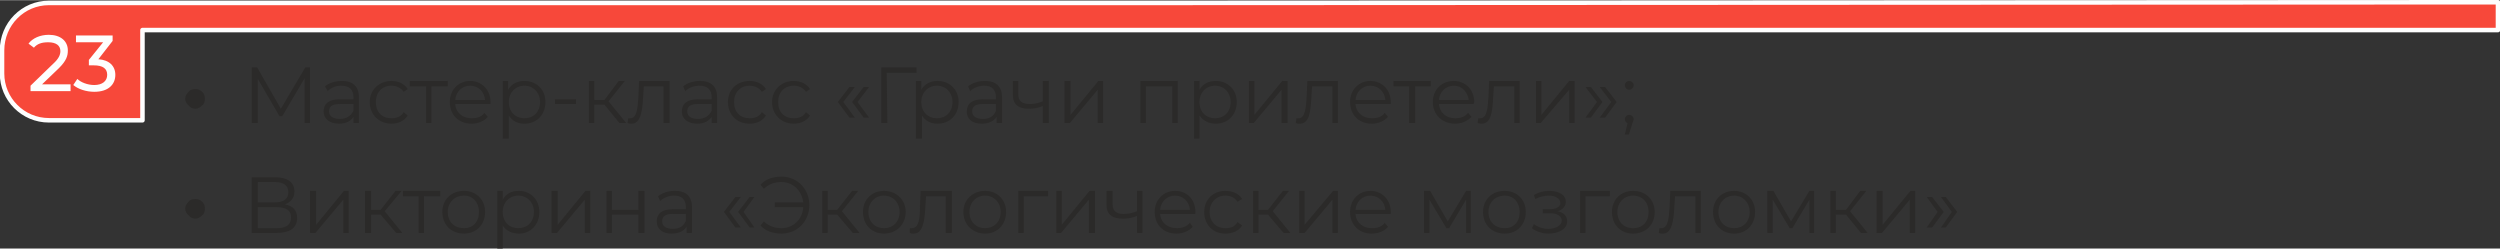
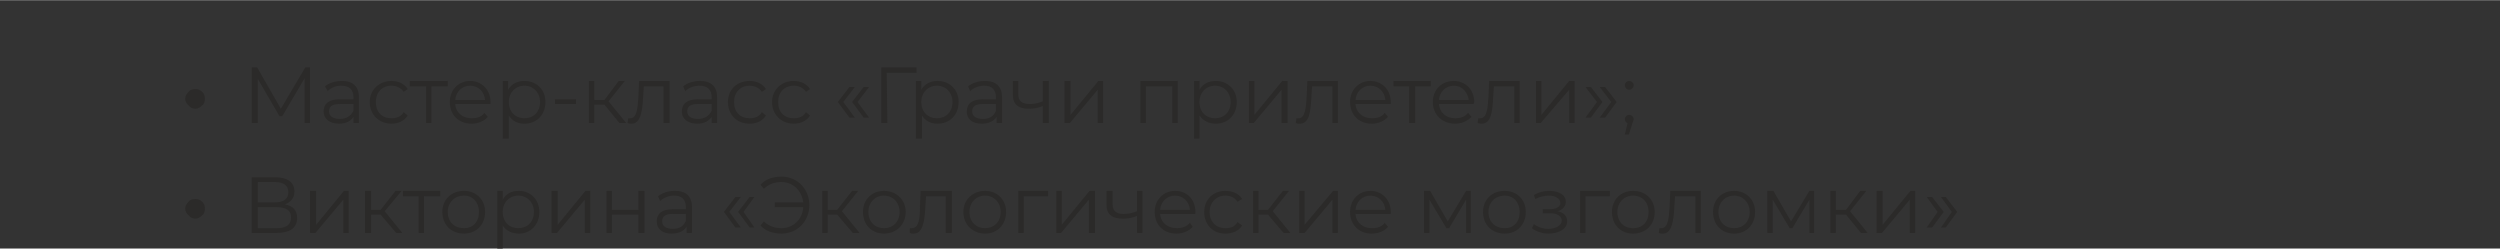
<svg xmlns="http://www.w3.org/2000/svg" xml:space="preserve" width="784px" height="78px" version="1.1" style="shape-rendering:geometricPrecision; text-rendering:geometricPrecision; image-rendering:optimizeQuality; fill-rule:evenodd; clip-rule:evenodd" viewBox="0 0 3685 366">
  <rect x="0" y="0" width="3685" height="366" fill="#333333" stroke="none" />
  <defs>
    <style type="text/css"> .str0 {stroke:#FEFEFE;stroke-width:6.66;stroke-linejoin:round} .fil0 {fill:#F7483A} .fil2 {fill:#FEFEFE;fill-rule:nonzero} .fil1 {fill:#2B2A29;fill-rule:nonzero} </style>
  </defs>
  <g id="Слой_x0020_1">
    <g id="_1914582659952">
-       <path class="fil0 str0" d="M3682 44l-2605 0 -867 0 0 133 -138 0c-38,0 -69,-31 -69,-69l0 -34c0,-39 31,-70 69,-70l138 0 1481 0 18 0 1973 -1c0,30 0,11 0,41z" />
      <path class="fil1" d="M273 145c0,-4 2,-7 5,-10 2,-3 6,-4 10,-4 4,0 7,1 10,4 3,3 4,6 4,10 0,4 -1,8 -4,10 -3,3 -6,5 -10,5 -4,0 -8,-2 -10,-5 -3,-2 -5,-6 -5,-10zm177 -46l-36 61 -35 -61 -8 0 0 82 9 0 0 -65 32 55 4 0 33 -56 0 66 8 0 0 -82 -7 0zm54 20c-10,0 -19,3 -25,8l4 7c5,-5 12,-8 20,-8 12,0 18,6 18,17l0 3 -20 0c-18,0 -24,8 -24,18 0,11 9,18 23,18 10,0 17,-4 21,-10l0 9 8 0 0 -38c0,-16 -9,-24 -25,-24zm-3 56c-10,0 -16,-4 -16,-11 0,-7 4,-11 16,-11l20 0 0 10c-4,8 -11,12 -20,12zm76 7c10,0 19,-4 24,-12l-6 -5c-4,7 -11,9 -18,9 -14,0 -23,-9 -23,-24 0,-14 9,-24 23,-24 7,0 14,3 18,9l6 -4c-5,-8 -14,-12 -24,-12 -18,0 -32,13 -32,31 0,19 14,32 32,32zm83 -63l-56 0 0 8 24 0 0 54 8 0 0 -54 24 0 0 -8zm63 31c0,-18 -13,-31 -30,-31 -17,0 -30,13 -30,31 0,19 13,32 32,32 10,0 19,-4 24,-10l-5 -6c-4,6 -11,8 -19,8 -13,0 -23,-8 -24,-21l52 0c0,-1 0,-2 0,-3zm-30 -24c12,0 21,9 22,21l-44 0c1,-12 10,-21 22,-21zm80 -7c-10,0 -19,4 -24,13l0 -13 -8 0 0 85 9 0 0 -34c5,8 13,12 23,12 18,0 31,-13 31,-32 0,-18 -13,-31 -31,-31zm0 55c-13,0 -23,-9 -23,-24 0,-14 10,-24 23,-24 13,0 23,10 23,24 0,15 -10,24 -23,24zm45 -21l31 0 0 -7 -31 0 0 7zm95 28l10 0 -26 -32 24 -30 -9 0 -21 28 -15 0 0 -28 -8 0 0 62 8 0 0 -27 15 0 22 27zm29 -62l-1 23c-1,16 -2,32 -12,32 -1,0 -2,0 -3,0l-1 7c2,1 4,1 6,1 13,0 16,-18 17,-40l1 -15 29 0 0 54 9 0 0 -62 -45 0zm90 0c-10,0 -19,3 -25,8l3 7c5,-5 13,-8 21,-8 12,0 18,6 18,17l0 3 -20 0c-18,0 -24,8 -24,18 0,11 9,18 23,18 10,0 17,-4 21,-10l0 9 8 0 0 -38c0,-16 -9,-24 -25,-24zm-3 56c-10,0 -16,-4 -16,-11 0,-7 4,-11 16,-11l20 0 0 10c-4,8 -11,12 -20,12zm76 7c10,0 19,-4 24,-12l-6 -5c-4,7 -11,9 -18,9 -14,0 -23,-9 -23,-24 0,-14 9,-24 23,-24 7,0 14,3 18,9l6 -4c-5,-8 -14,-12 -24,-12 -19,0 -32,13 -32,31 0,19 13,32 32,32zm65 0c10,0 19,-4 24,-12l-6 -5c-4,7 -11,9 -18,9 -14,0 -23,-9 -23,-24 0,-14 9,-24 23,-24 7,0 14,3 18,9l6 -4c-5,-8 -14,-12 -24,-12 -18,0 -32,13 -32,31 0,19 14,32 32,32zm82 -9l8 0 -17 -23 17 -22 -8 0 -17 22 17 23zm21 0l8 0 -17 -23 17 -22 -8 0 -17 22 17 23zm78 -74l-52 0 0 82 9 0 -1 -74 44 0 0 -8zm31 20c-10,0 -19,4 -24,13l0 -13 -8 0 0 85 9 0 0 -34c5,8 13,12 23,12 18,0 31,-13 31,-32 0,-18 -13,-31 -31,-31zm-1 55c-13,0 -23,-9 -23,-24 0,-14 10,-24 23,-24 13,0 23,10 23,24 0,15 -10,24 -23,24zm71 -55c-10,0 -19,3 -25,8l3 7c5,-5 13,-8 21,-8 11,0 17,6 17,17l0 3 -19 0c-18,0 -24,8 -24,18 0,11 8,18 22,18 11,0 18,-4 22,-10l0 9 8 0 0 -38c0,-16 -9,-24 -25,-24zm-3 56c-10,0 -16,-4 -16,-11 0,-7 4,-11 16,-11l19 0 0 10c-3,8 -10,12 -19,12zm88 -56l0 30c-7,3 -13,4 -19,4 -11,0 -17,-4 -17,-14l0 -20 -8 0 0 21c0,14 9,20 23,20 7,0 14,-1 21,-4l0 25 9 0 0 -62 -9 0zm32 62l8 0 41 -49 0 49 8 0 0 -62 -7 0 -41 50 0 -50 -9 0 0 62zm112 -62l0 62 8 0 0 -54 39 0 0 54 8 0 0 -62 -55 0zm111 0c-10,0 -19,4 -24,13l0 -13 -8 0 0 85 8 0 0 -34c6,8 14,12 24,12 18,0 31,-13 31,-32 0,-18 -13,-31 -31,-31zm-1 55c-13,0 -23,-9 -23,-24 0,-14 10,-24 23,-24 13,0 23,10 23,24 0,15 -10,24 -23,24zm50 7l7 0 41 -49 0 49 9 0 0 -62 -8 0 -41 50 0 -50 -8 0 0 62zm86 -62l-1 23c-1,16 -2,32 -12,32 -1,0 -2,0 -3,0l-1 7c2,1 4,1 6,1 14,0 16,-18 17,-40l1 -15 30 0 0 54 8 0 0 -62 -45 0zm123 31c0,-18 -13,-31 -30,-31 -17,0 -30,13 -30,31 0,19 13,32 32,32 10,0 18,-4 24,-10l-5 -6c-4,6 -11,8 -19,8 -13,0 -23,-8 -24,-21l52 0c0,-1 0,-2 0,-3zm-30 -24c12,0 21,9 22,21l-44 0c1,-12 10,-21 22,-21zm89 -7l-55 0 0 8 23 0 0 54 9 0 0 -54 23 0 0 -8zm64 31c0,-18 -13,-31 -30,-31 -18,0 -31,13 -31,31 0,19 14,32 33,32 10,0 18,-4 24,-10l-5 -6c-5,6 -11,8 -19,8 -13,0 -23,-8 -24,-21l51 0c0,-1 1,-2 1,-3zm-30 -24c12,0 20,9 22,21l-44 0c1,-12 10,-21 22,-21zm52 -7l-1 23c-1,16 -2,32 -12,32 -1,0 -2,0 -3,0l-1 7c3,1 5,1 6,1 14,0 16,-18 17,-40l1 -15 30 0 0 54 8 0 0 -62 -45 0zm69 62l7 0 42 -49 0 49 8 0 0 -62 -8 0 -41 50 0 -50 -8 0 0 62zm81 -8l17 -23 -17 -22 -8 0 17 22 -17 23 8 0zm21 0l17 -23 -17 -22 -8 0 17 22 -17 23 8 0zm35 -41c4,0 7,-3 7,-7 0,-3 -3,-6 -7,-6 -3,0 -6,3 -6,6 0,4 3,7 6,7zm0 37c-3,0 -6,3 -6,6 0,3 2,6 4,6l-4 17 6 0 5 -16c1,-3 2,-5 2,-7 0,-3 -3,-6 -7,-6zm-2128 138c0,-4 2,-7 5,-10 2,-3 6,-4 10,-4 4,0 7,1 10,4 3,3 4,6 4,10 0,4 -1,8 -4,10 -3,3 -6,5 -10,5 -4,0 -8,-2 -10,-5 -3,-2 -5,-6 -5,-10zm147 -6c8,-3 14,-9 14,-19 0,-14 -11,-21 -28,-21l-35 0 0 82 37 0c20,0 30,-8 30,-22 0,-11 -6,-18 -18,-20zm-40 -33l25 0c13,0 20,5 20,15 0,10 -7,15 -20,15l-25 0 0 -30zm28 68l-28 0 0 -31 28 0c14,0 21,5 21,15 0,11 -7,16 -21,16zm49 7l8 0 41 -49 0 49 8 0 0 -62 -7 0 -41 50 0 -50 -9 0 0 62zm127 0l9 0 -26 -32 25 -30 -9 0 -22 28 -14 0 0 -28 -9 0 0 62 9 0 0 -27 14 0 23 27zm65 -62l-55 0 0 8 23 0 0 54 8 0 0 -54 24 0 0 -8zm35 63c18,0 31,-13 31,-32 0,-18 -13,-31 -31,-31 -19,0 -32,13 -32,31 0,19 13,32 32,32zm0 -8c-14,0 -24,-9 -24,-24 0,-14 10,-24 24,-24 13,0 22,10 22,24 0,15 -9,24 -22,24zm81 -55c-11,0 -19,4 -24,13l0 -13 -8 0 0 85 8 0 0 -34c5,8 14,12 24,12 17,0 30,-13 30,-32 0,-18 -13,-31 -30,-31zm-1 55c-13,0 -23,-9 -23,-24 0,-14 10,-24 23,-24 13,0 23,10 23,24 0,15 -10,24 -23,24zm49 7l8 0 41 -49 0 49 8 0 0 -62 -7 0 -41 50 0 -50 -9 0 0 62zm81 0l8 0 0 -27 39 0 0 27 9 0 0 -62 -9 0 0 28 -39 0 0 -28 -8 0 0 62zm101 -62c-10,0 -19,3 -25,8l3 7c5,-5 13,-8 21,-8 11,0 17,6 17,17l0 3 -19 0c-18,0 -24,8 -24,18 0,11 8,18 22,18 11,0 18,-4 22,-10l0 9 8 0 0 -38c0,-16 -9,-24 -25,-24zm-3 56c-10,0 -16,-4 -16,-11 0,-7 4,-11 16,-11l19 0 0 10c-3,8 -10,12 -19,12zm92 -2l8 0 -17 -23 17 -22 -8 0 -17 22 17 23zm21 0l7 0 -16 -23 16 -22 -7 0 -17 22 17 23zm47 -75c-13,0 -24,4 -31,12l5 6c7,-7 16,-10 26,-10 17,0 30,13 32,30l-42 0 0 7 42 0c-1,18 -15,31 -32,31 -10,0 -19,-3 -26,-10l-5 6c7,8 18,12 31,12 23,0 41,-18 41,-42 0,-24 -18,-42 -41,-42zm105 83l10 0 -26 -32 24 -30 -9 0 -22 28 -14 0 0 -28 -8 0 0 62 8 0 0 -27 14 0 23 27zm46 1c18,0 32,-13 32,-32 0,-18 -14,-31 -32,-31 -18,0 -31,13 -31,31 0,19 13,32 31,32zm0 -8c-13,0 -23,-9 -23,-24 0,-14 10,-24 23,-24 13,0 23,10 23,24 0,15 -10,24 -23,24zm54 -55l-1 23c0,16 -1,32 -12,32 0,0 -2,0 -3,0l0 7c2,1 4,1 6,1 13,0 16,-18 17,-40l1 -15 29 0 0 54 9 0 0 -62 -46 0zm95 63c18,0 31,-13 31,-32 0,-18 -13,-31 -31,-31 -18,0 -32,13 -32,31 0,19 14,32 32,32zm0 -8c-13,0 -23,-9 -23,-24 0,-14 10,-24 23,-24 13,0 23,10 23,24 0,15 -10,24 -23,24zm93 -55l-44 0 0 62 8 0 0 -54 36 0 0 -8zm12 62l7 0 41 -49 0 49 9 0 0 -62 -8 0 -41 50 0 -50 -8 0 0 62zm119 -62l0 30c-7,3 -14,4 -20,4 -10,0 -16,-4 -16,-14l0 -20 -9 0 0 21c0,14 9,20 24,20 7,0 14,-1 21,-4l0 25 8 0 0 -62 -8 0zm86 31c0,-18 -12,-31 -30,-31 -17,0 -30,13 -30,31 0,19 13,32 32,32 10,0 19,-4 24,-10l-4 -6c-5,6 -12,8 -19,8 -14,0 -24,-8 -25,-21l52 0c0,-1 0,-2 0,-3zm-30 -24c12,0 21,9 22,21l-44 0c1,-12 10,-21 22,-21zm74 56c11,0 20,-4 25,-12l-7 -5c-4,7 -10,9 -18,9 -13,0 -23,-9 -23,-24 0,-14 10,-24 23,-24 8,0 14,3 18,9l7 -4c-5,-8 -14,-12 -25,-12 -18,0 -31,13 -31,31 0,19 13,32 31,32zm86 -1l10 0 -26 -32 24 -30 -9 0 -22 28 -14 0 0 -28 -8 0 0 62 8 0 0 -27 14 0 23 27zm23 0l8 0 41 -49 0 49 8 0 0 -62 -7 0 -42 50 0 -50 -8 0 0 62zm135 -31c0,-18 -13,-31 -30,-31 -17,0 -30,13 -30,31 0,19 13,32 32,32 10,0 19,-4 24,-10l-5 -6c-4,6 -11,8 -19,8 -13,0 -23,-8 -24,-21l52 0c0,-1 0,-2 0,-3zm-30 -24c12,0 21,9 22,21l-44 0c1,-12 10,-21 22,-21zm141 -7l-27 45 -26 -45 -9 0 0 62 8 0 0 -49 25 42 4 0 25 -42 0 49 7 0 0 -62 -7 0zm57 63c18,0 31,-13 31,-32 0,-18 -13,-31 -31,-31 -19,0 -32,13 -32,31 0,19 13,32 32,32zm0 -8c-14,0 -24,-9 -24,-24 0,-14 10,-24 24,-24 13,0 22,10 22,24 0,15 -9,24 -22,24zm78 -25c7,-2 12,-7 12,-14 0,-10 -10,-16 -25,-16 -7,0 -15,2 -22,6l2 6c6,-3 13,-5 20,-5 9,0 17,4 17,11 0,6 -7,9 -16,9l-10 0 0 6 11 0c10,0 17,4 17,11 0,7 -9,12 -20,12 -8,0 -16,-3 -21,-7l-3 6c6,5 16,8 24,8 16,0 28,-7 28,-18 0,-8 -5,-13 -14,-15zm77 -30l-44 0 0 62 8 0 0 -54 36 0 0 -8zm34 63c19,0 32,-13 32,-32 0,-18 -13,-31 -32,-31 -18,0 -31,13 -31,31 0,19 13,32 31,32zm0 -8c-13,0 -23,-9 -23,-24 0,-14 10,-24 23,-24 14,0 23,10 23,24 0,15 -9,24 -23,24zm55 -55l-1 23c-1,16 -2,32 -12,32 -1,0 -2,0 -3,0l-1 7c2,1 4,1 6,1 13,0 16,-18 17,-40l1 -15 30 0 0 54 8 0 0 -62 -45 0zm94 63c18,0 31,-13 31,-32 0,-18 -13,-31 -31,-31 -18,0 -31,13 -31,31 0,19 13,32 31,32zm0 -8c-13,0 -23,-9 -23,-24 0,-14 10,-24 23,-24 13,0 23,10 23,24 0,15 -10,24 -23,24zm111 -55l-27 45 -26 -45 -9 0 0 62 8 0 0 -49 25 42 4 0 25 -42 0 49 7 0 0 -62 -7 0zm76 62l10 0 -26 -32 24 -30 -9 0 -21 28 -15 0 0 -28 -8 0 0 62 8 0 0 -27 15 0 22 27zm23 0l8 0 41 -49 0 49 8 0 0 -62 -7 0 -41 50 0 -50 -9 0 0 62zm82 -8l17 -23 -17 -22 -8 0 16 22 -16 23 8 0zm20 0l17 -23 -17 -22 -7 0 16 22 -16 23 7 0z" />
-       <path class="fil2" d="M62 124l25 -24c11,-11 13,-18 13,-26 0,-14 -11,-23 -28,-23 -13,0 -24,5 -30,13l8 6c5,-6 12,-8 21,-8 12,0 18,5 18,13 0,5 -2,11 -11,19l-33 32 0 8 59 0 0 -10 -42 0zm83 -37l21 -27 0 -8 -54 0 0 10 40 0 -21 26 0 8 7 0c14,0 20,5 20,14 0,9 -7,15 -19,15 -10,0 -20,-4 -25,-9l-6 9c7,6 19,10 31,10 21,0 31,-11 31,-25 0,-13 -9,-22 -25,-23z" />
    </g>
  </g>
</svg>